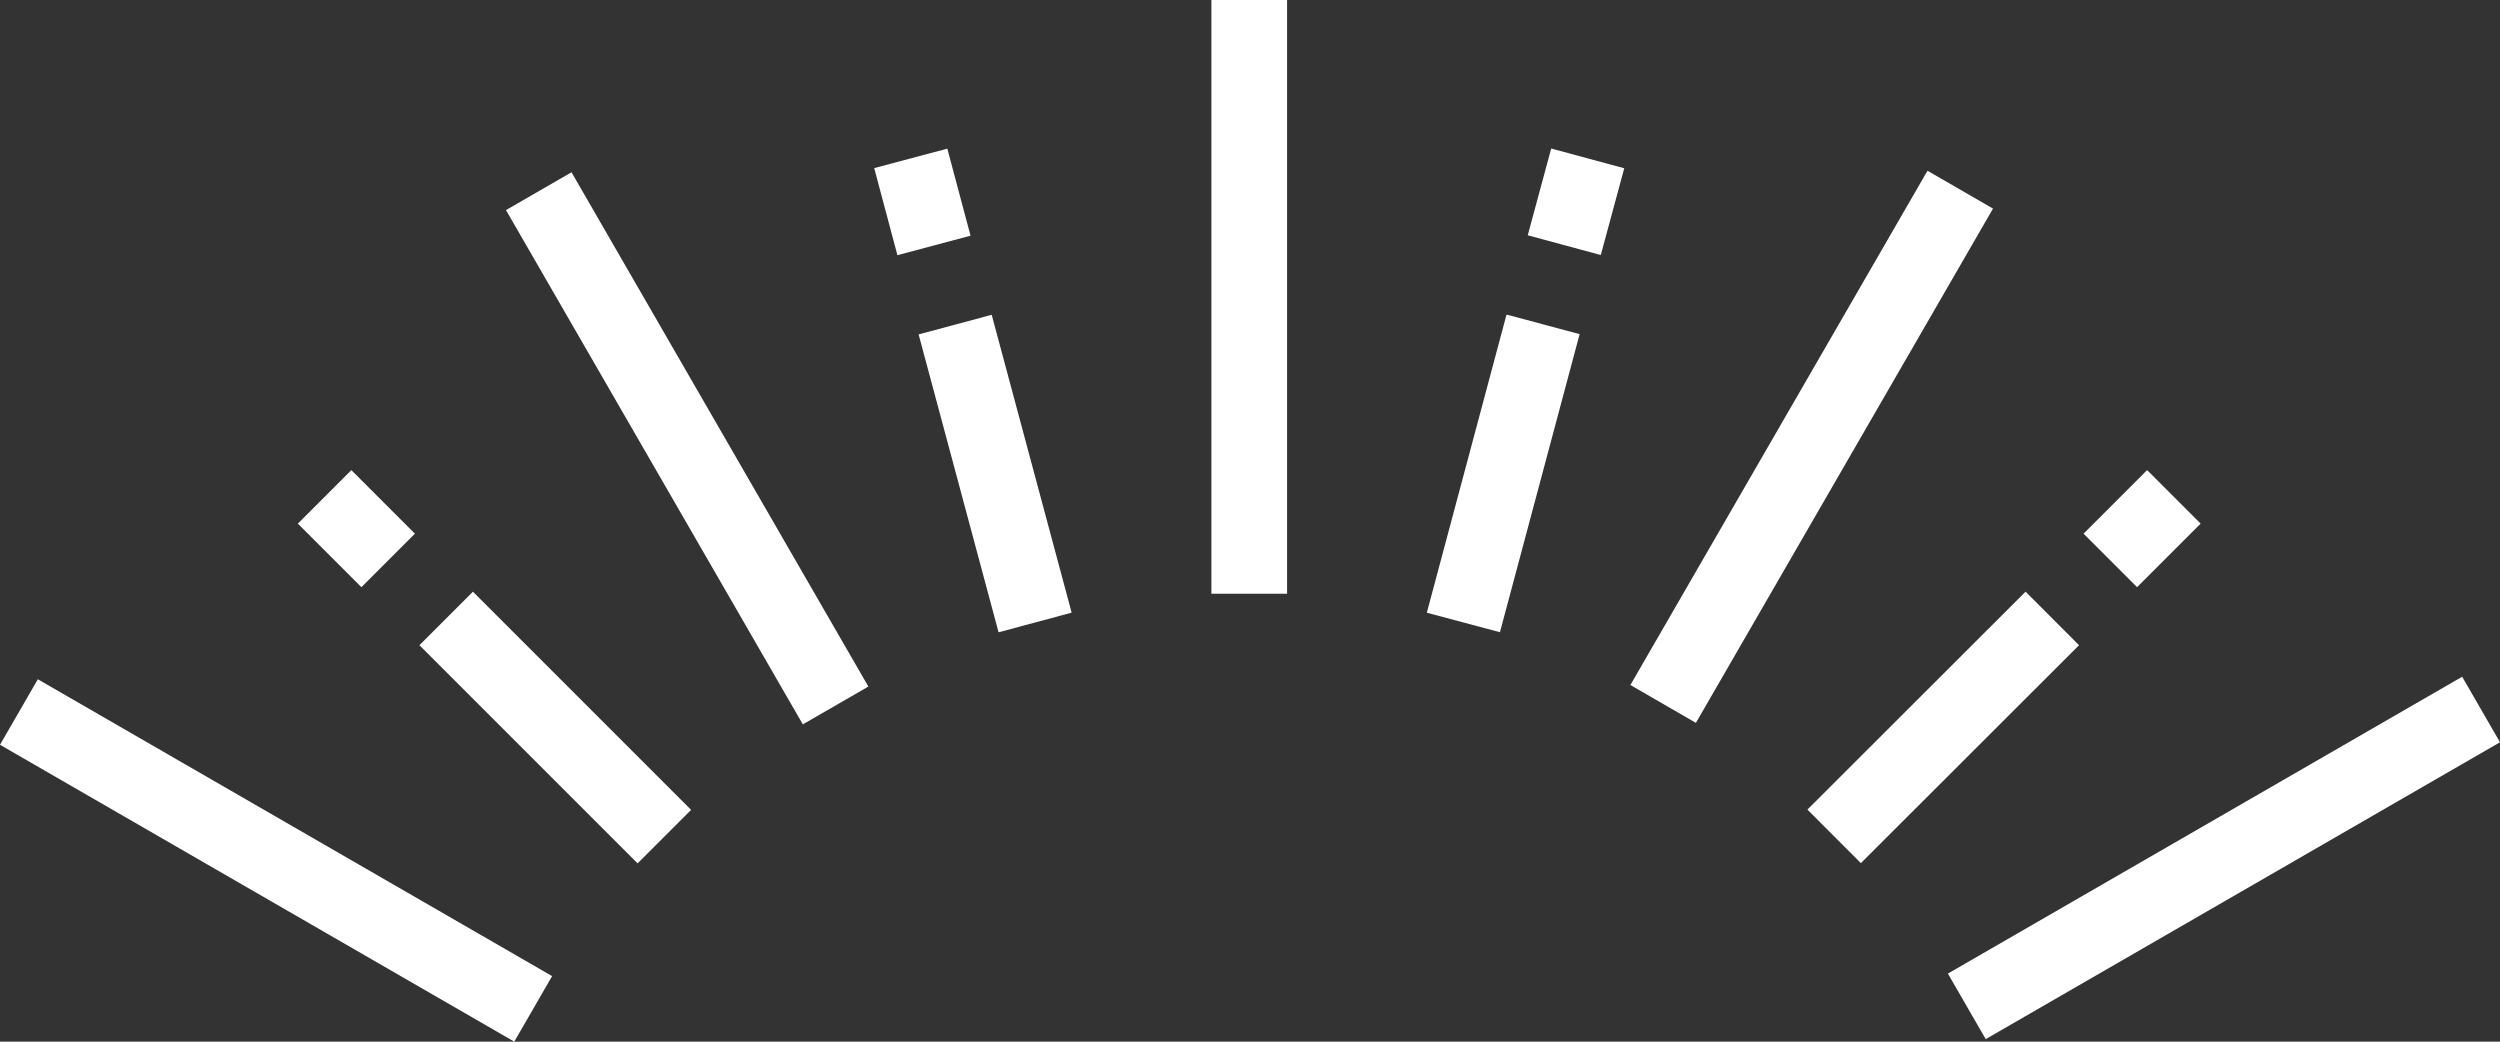
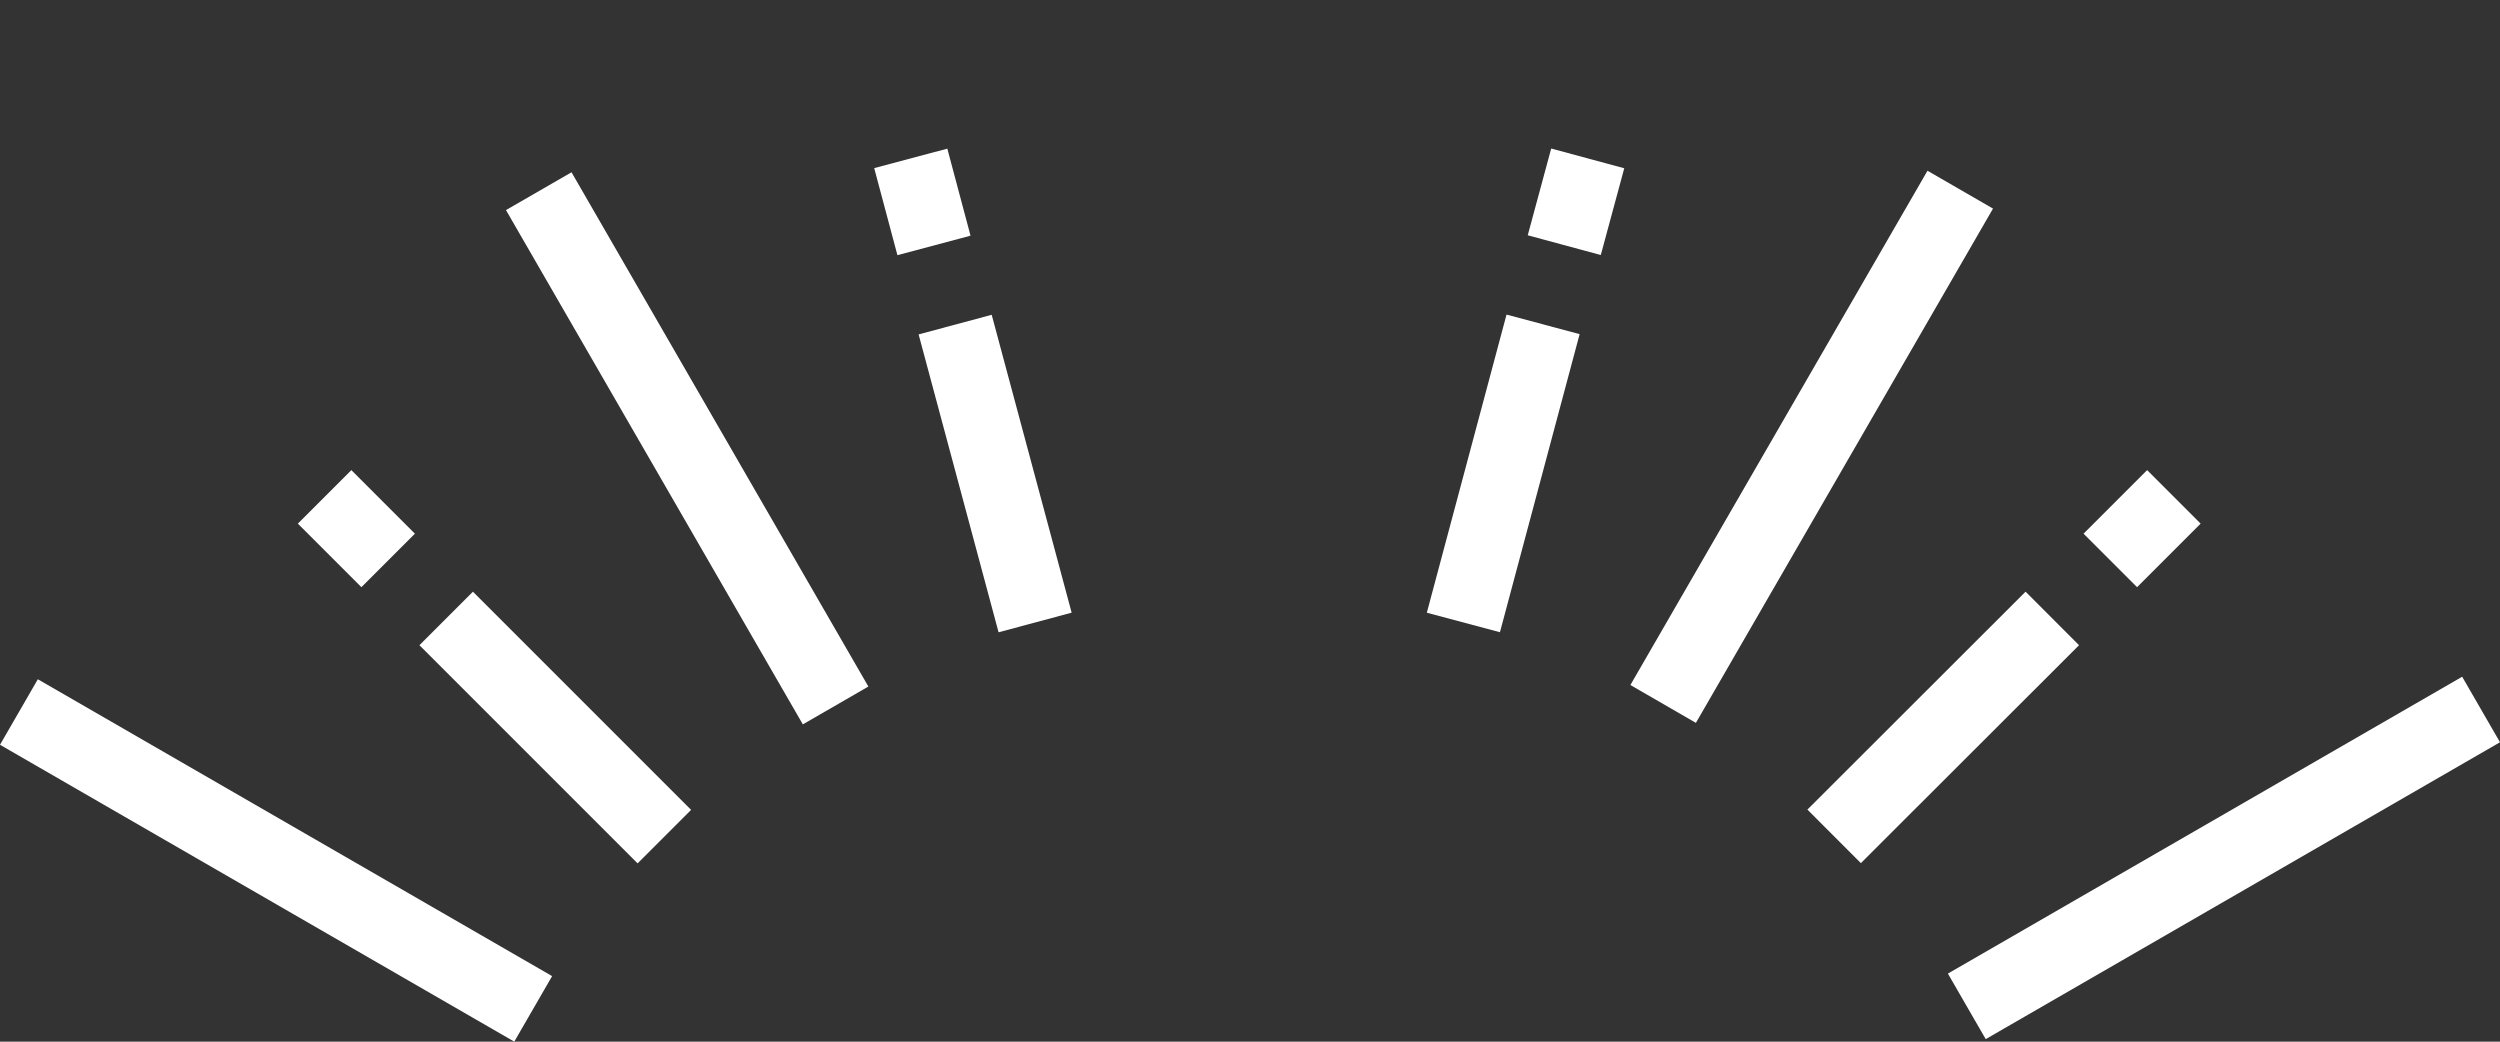
<svg xmlns="http://www.w3.org/2000/svg" viewBox="0 0 99.12 41.3">
  <rect x="0" y="0" width="99.12" height="41.3" fill="#333333" stroke="none" />
  <defs>
    <style>.cls-1{fill:none;stroke:#fff;stroke-miterlimit:10;stroke-width:3px;}</style>
  </defs>
  <g id="レイヤー_2" data-name="レイヤー 2">
    <g id="文字">
-       <line class="cls-1" x1="49.53" x2="49.53" y2="23.54" />
      <line class="cls-1" x1="36.11" y1="6.28" x2="37.03" y2="9.73" />
      <line class="cls-1" x1="37.87" y1="12.87" x2="41.04" y2="24.68" />
      <line class="cls-1" x1="12.87" y1="19.7" x2="15.39" y2="22.22" />
      <line class="cls-1" x1="17.69" y1="24.52" x2="26.34" y2="33.17" />
      <line class="cls-1" x1="86.19" y1="19.7" x2="83.67" y2="22.22" />
      <line class="cls-1" x1="81.37" y1="24.52" x2="72.72" y2="33.16" />
      <line class="cls-1" x1="62.95" y1="6.28" x2="62.02" y2="9.72" />
      <line class="cls-1" x1="61.18" y1="12.86" x2="58.02" y2="24.68" />
      <line class="cls-1" x1="21.36" y1="7.58" x2="33.13" y2="27.97" />
      <line class="cls-1" x1="0.75" y1="28.23" x2="21.14" y2="40" />
      <line class="cls-1" x1="98.37" y1="28.13" x2="77.98" y2="39.9" />
      <line class="cls-1" x1="77.72" y1="7.52" x2="65.94" y2="27.91" />
    </g>
  </g>
</svg>